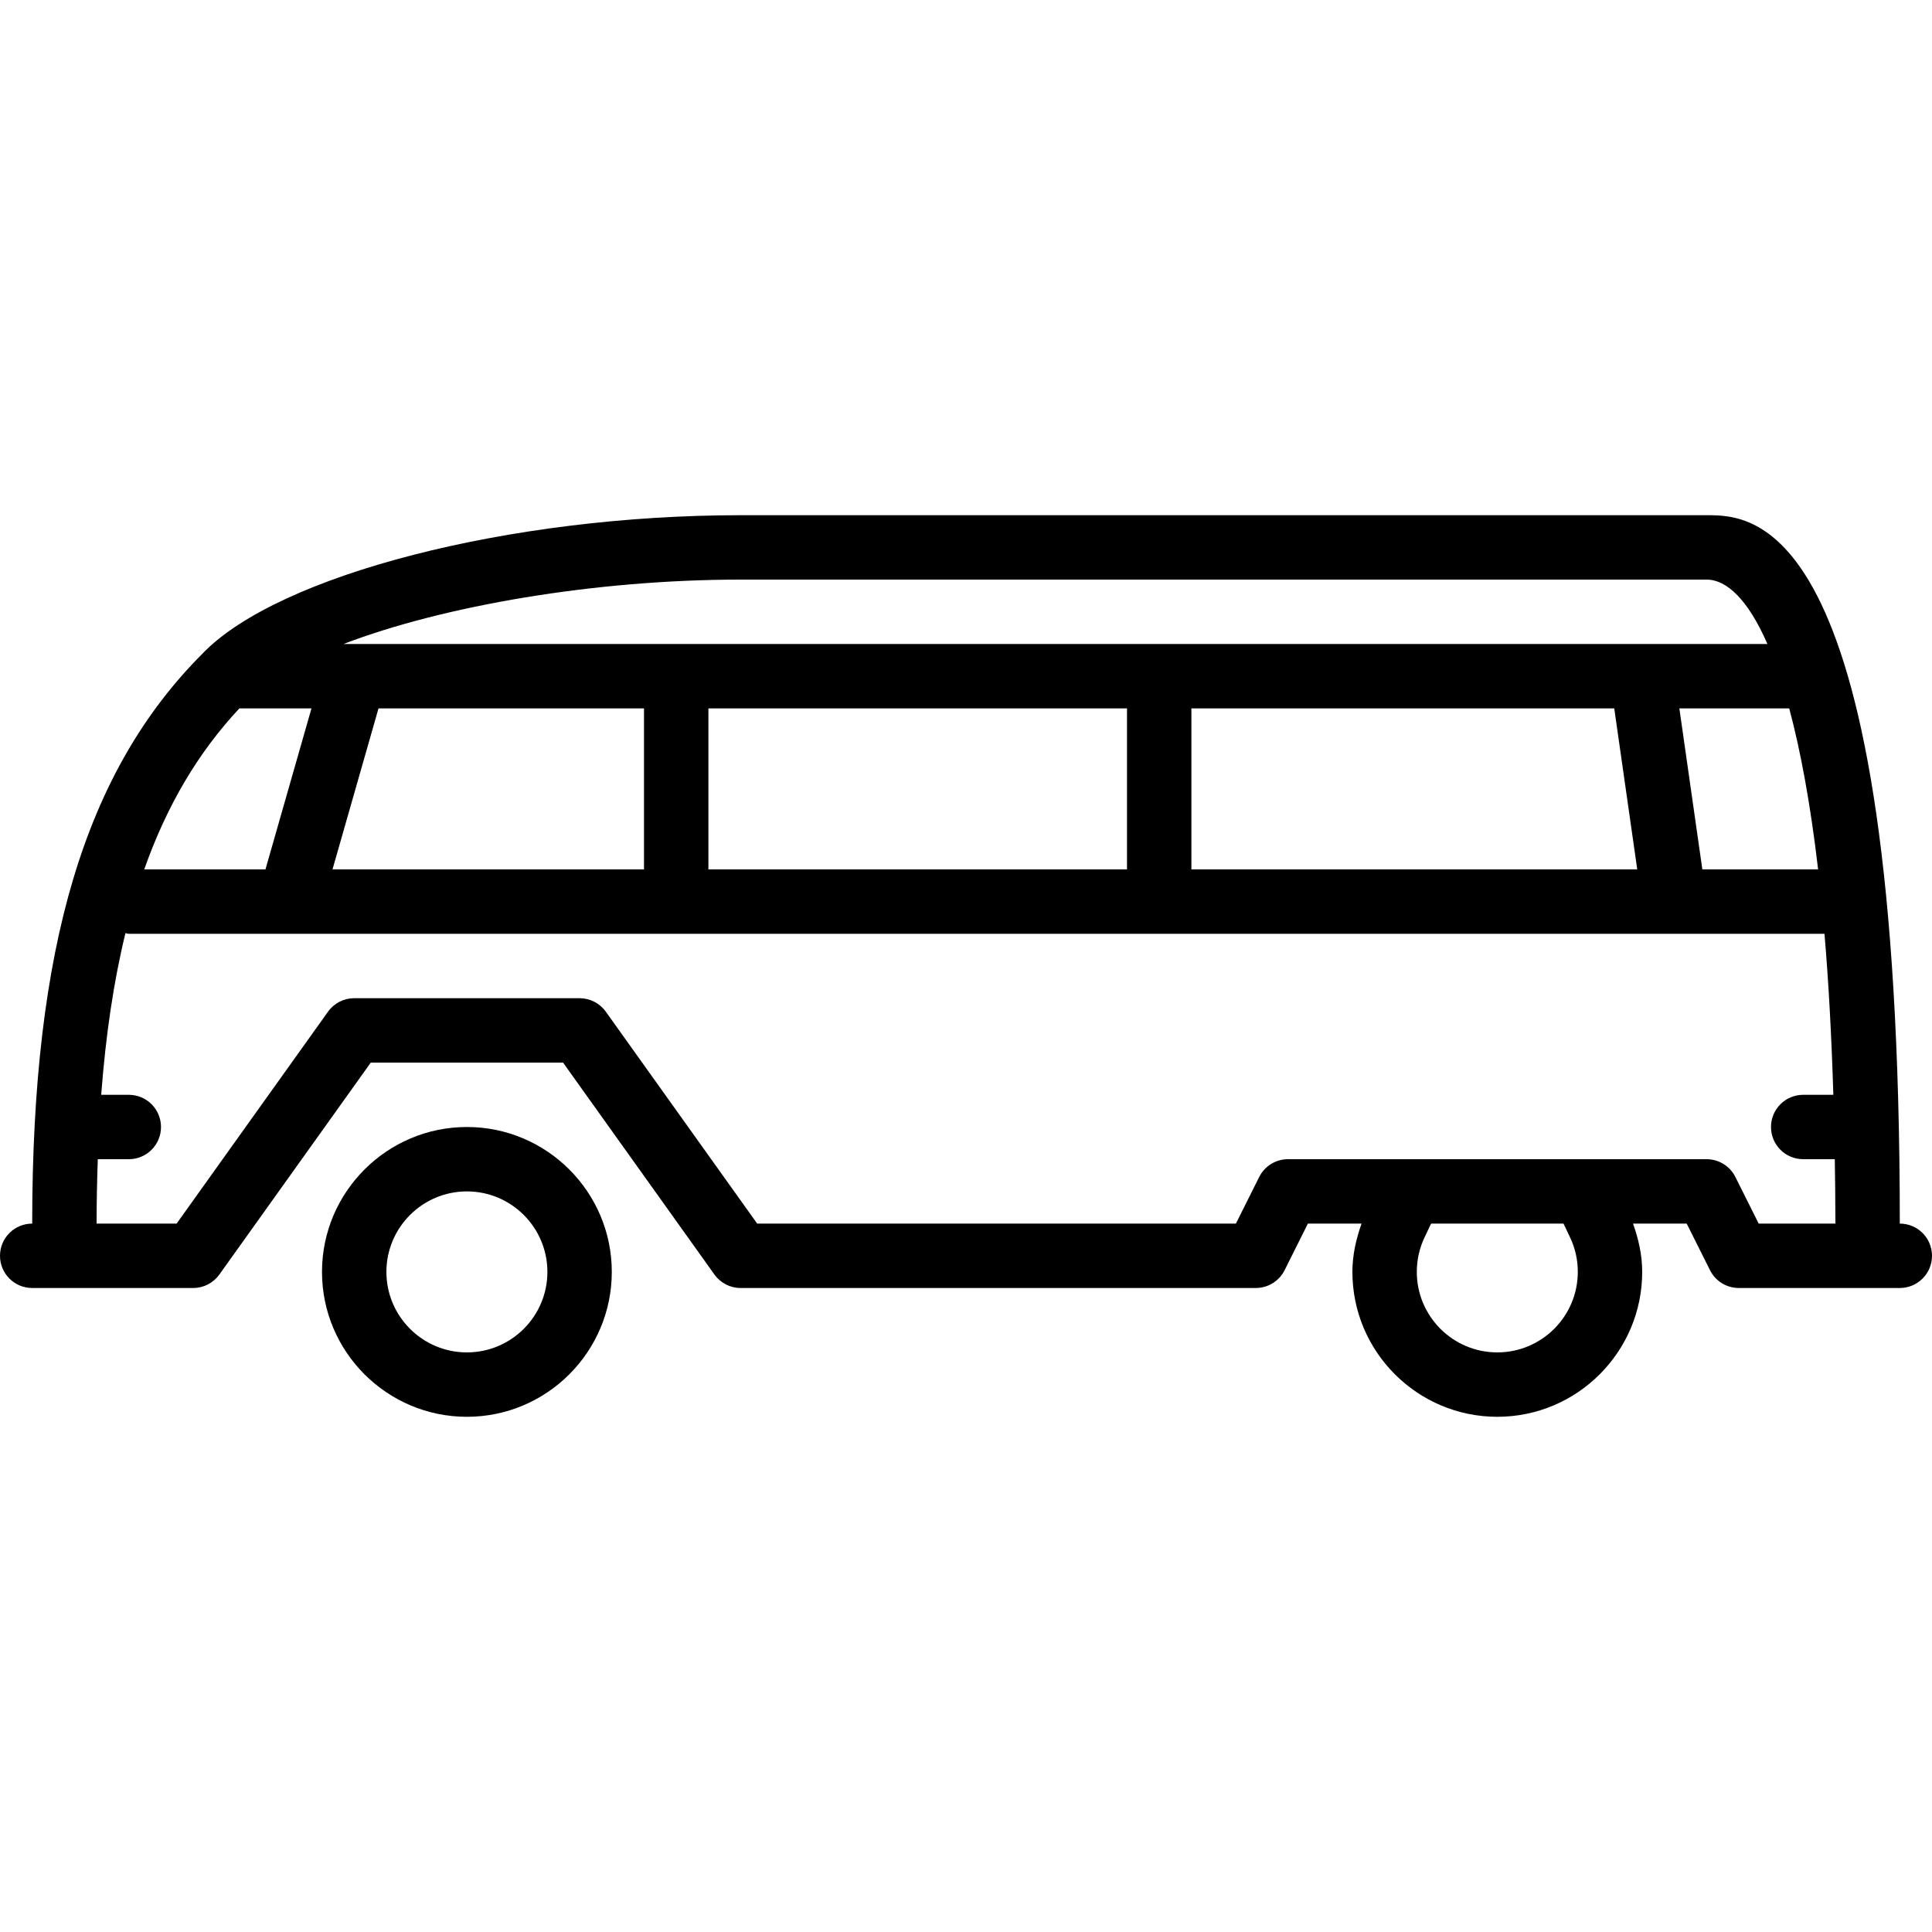
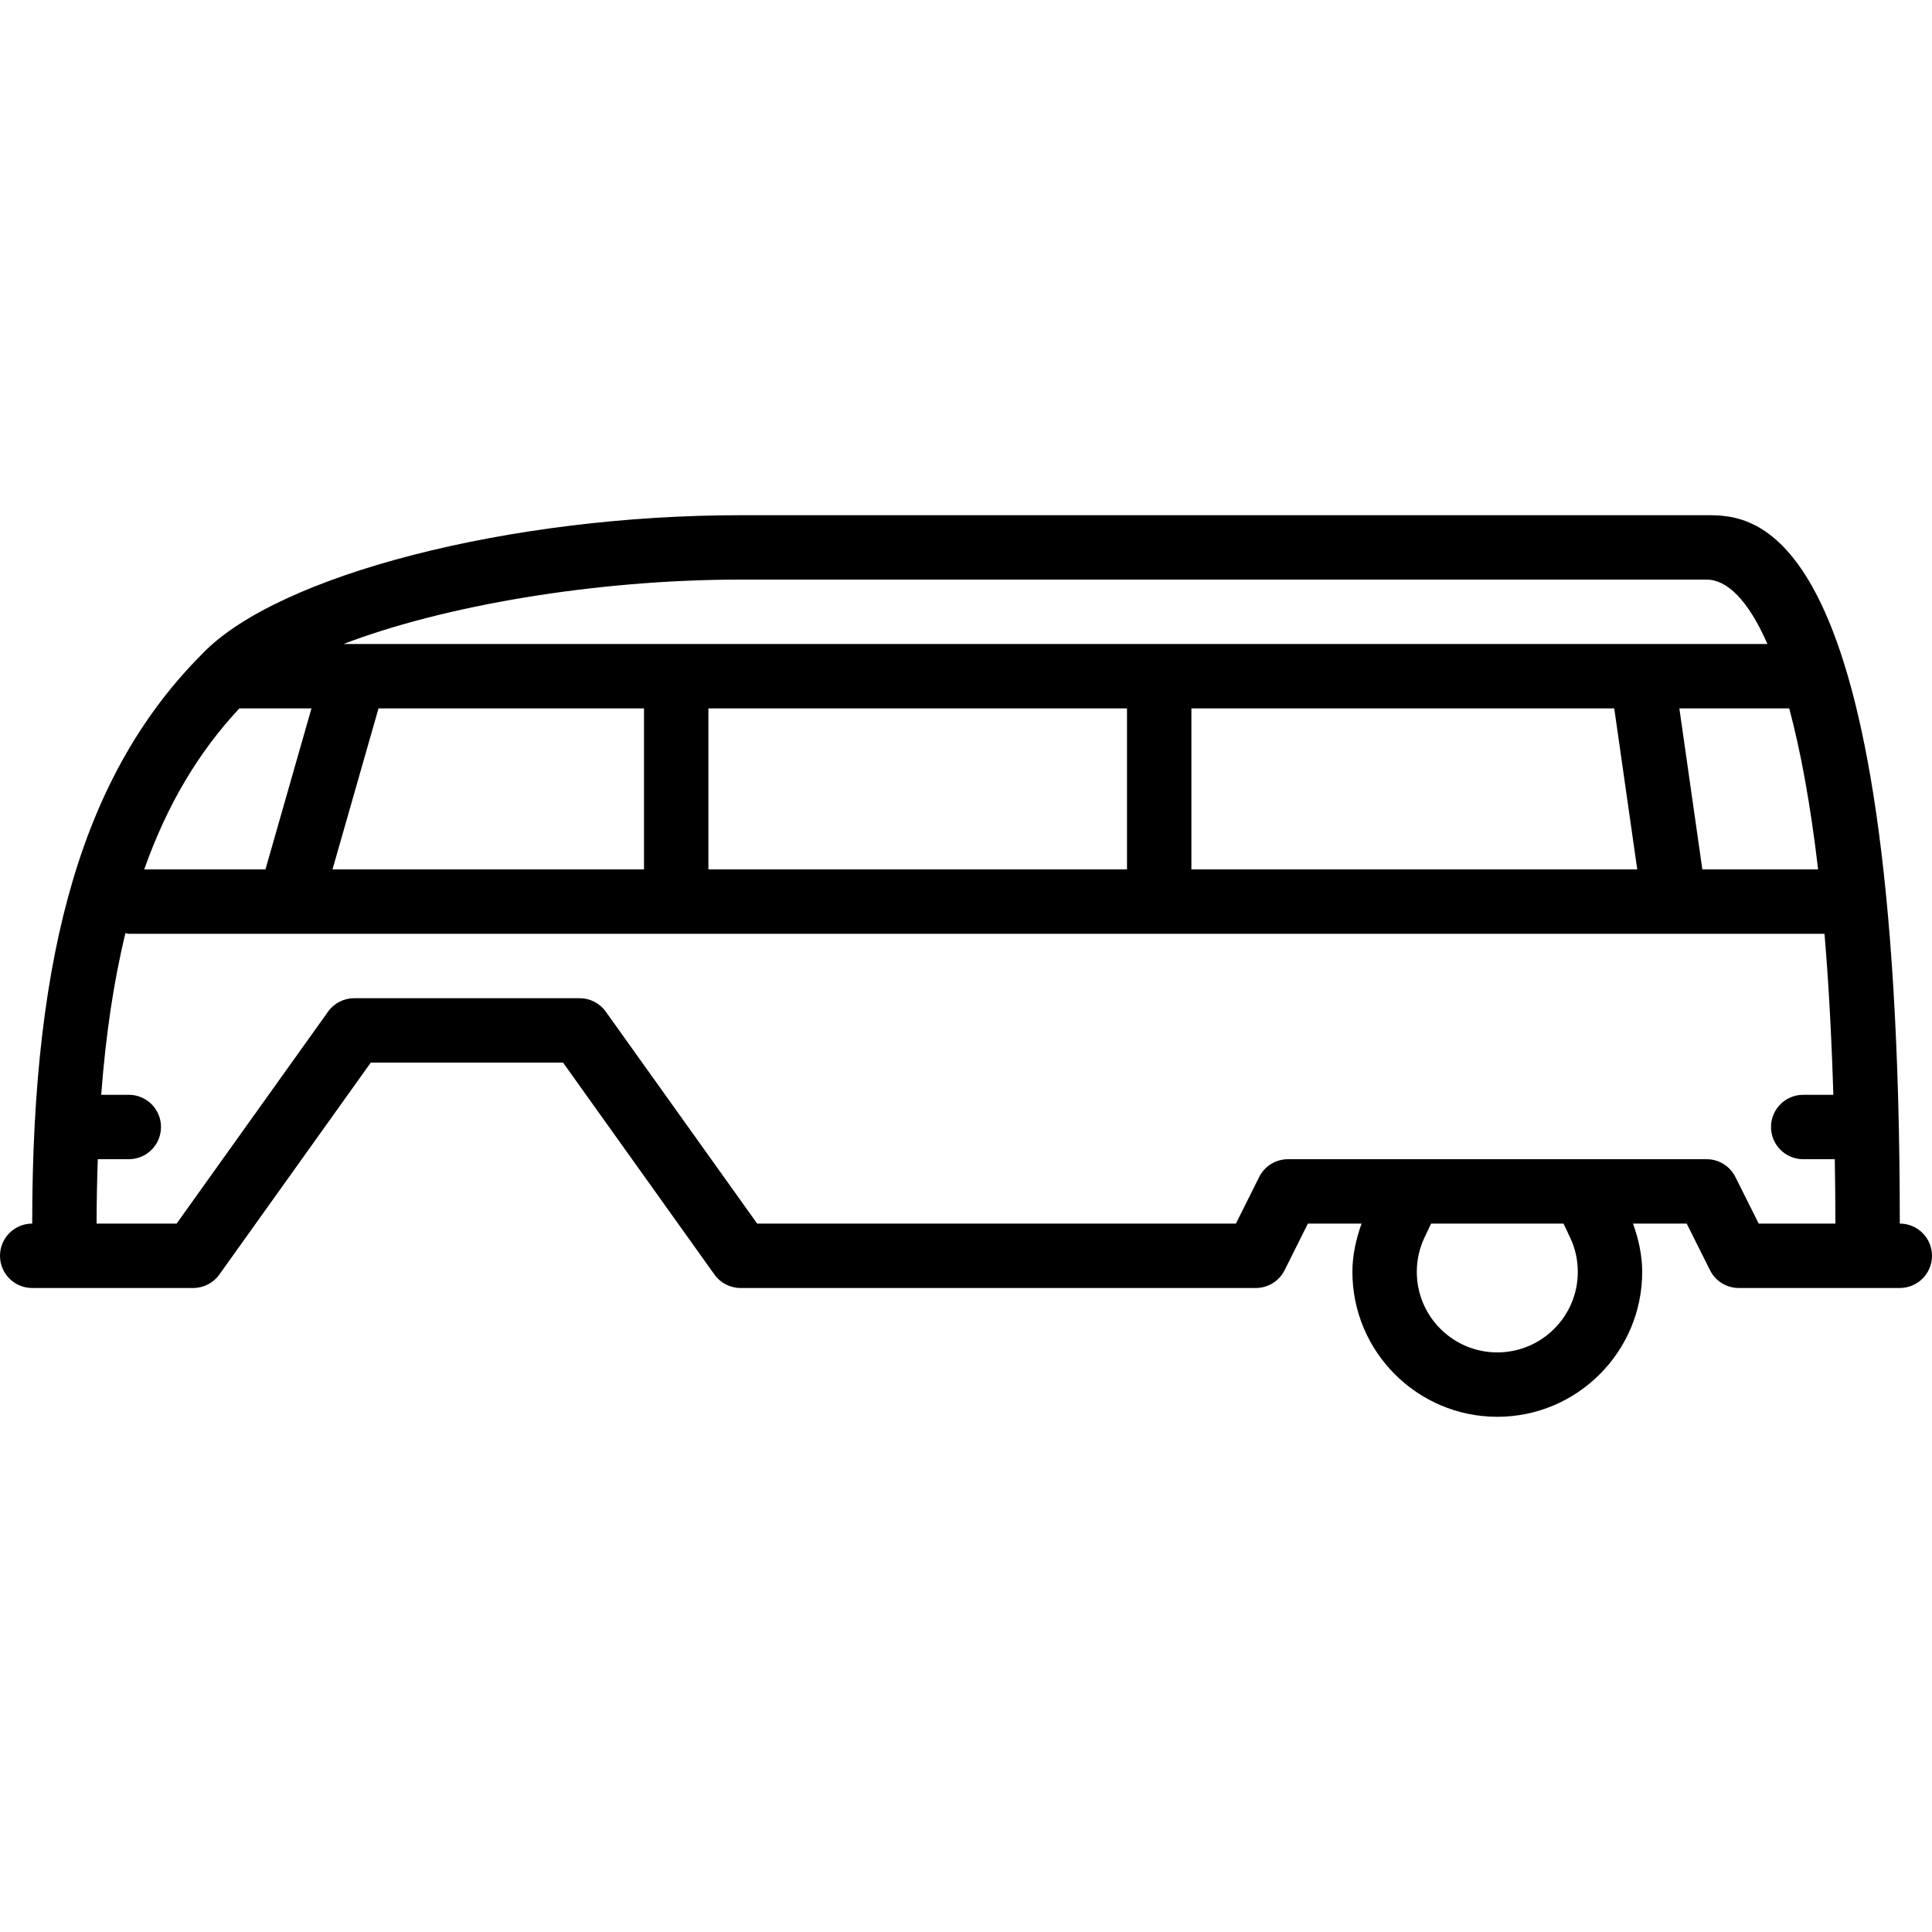
<svg xmlns="http://www.w3.org/2000/svg" fill="#000000" height="800px" width="800px" version="1.1" id="Layer_1" viewBox="0 0 512 512" xml:space="preserve">
  <g>
    <g>
-       <path d="M123.733,298.667c-21.171,0-38.4,17.229-38.4,38.4s17.229,38.4,38.4,38.4s38.4-17.229,38.4-38.4    S144.905,298.667,123.733,298.667z M123.733,358.4c-11.767,0-21.333-9.566-21.333-21.333s9.566-21.333,21.333-21.333    s21.333,9.566,21.333,21.333S135.501,358.4,123.733,358.4z" />
-     </g>
+       </g>
  </g>
  <g>
    <g>
      <path d="M503.467,324.267c0-187.733-38.536-187.733-51.2-187.733h-256c-61.15,0-122.47,15.795-142.549,36.617    c-0.009,0.009-0.017,0.017-0.026,0.034C22.46,204.416,8.533,251.008,8.533,324.267C3.814,324.267,0,328.081,0,332.8    s3.814,8.533,8.533,8.533H51.2c2.756,0,5.342-1.331,6.938-3.575L98.261,281.6h50.953l40.115,56.158    c1.596,2.244,4.181,3.575,6.938,3.575H332.8c3.234,0,6.187-1.826,7.637-4.719l6.17-12.348h14.225    c-1.468,4.113-2.432,8.371-2.432,12.8c0,21.171,17.229,38.4,38.4,38.4c21.171,0,38.4-17.229,38.4-38.4    c0-4.446-0.964-8.695-2.432-12.8h14.225l6.178,12.348c1.442,2.893,4.395,4.719,7.629,4.719h42.667    c4.719,0,8.533-3.814,8.533-8.533S508.186,324.267,503.467,324.267z M474.163,187.733c2.978,11.119,5.606,25.148,7.654,42.667    H451.14l-6.093-42.667H474.163z M196.267,153.6h256c5.35,0,10.991,5.325,16.12,17.067H91.034    C117.444,160.546,157.645,153.6,196.267,153.6z M433.886,230.4H315.733v-42.667h112.06L433.886,230.4z M298.667,187.733V230.4    H187.733v-42.667H298.667z M100.309,187.733h70.357V230.4H88.115L100.309,187.733z M63.437,187.733h19.106L70.349,230.4H38.221    C44.279,213.265,52.634,199.279,63.437,187.733z M396.8,358.4c-11.768,0-21.333-9.566-21.333-21.333    c0-3.2,0.691-6.272,2.048-9.139l1.741-3.661h35.089l1.749,3.686c1.357,2.842,2.039,5.914,2.039,9.114    C418.133,348.834,408.568,358.4,396.8,358.4z M466.074,324.267l-6.178-12.348c-1.442-2.893-4.395-4.719-7.629-4.719H341.333    c-3.234,0-6.187,1.826-7.637,4.719l-6.17,12.348H200.661l-40.115-56.158c-1.604-2.244-4.19-3.576-6.946-3.576H93.867    c-2.756,0-5.342,1.331-6.938,3.576l-40.124,56.158H25.6c0-5.897,0.128-11.537,0.316-17.067h8.218c4.719,0,8.533-3.814,8.533-8.533    s-3.814-8.533-8.533-8.533H26.82c1.203-15.889,3.319-30.114,6.426-42.846c0.299,0.034,0.572,0.179,0.888,0.179h449.374    c1.084,12.689,1.86,26.94,2.347,42.667h-7.987c-4.719,0-8.533,3.814-8.533,8.533s3.814,8.533,8.533,8.533h8.371    c0.085,5.572,0.162,11.145,0.162,17.067H466.074z" />
    </g>
  </g>
</svg>